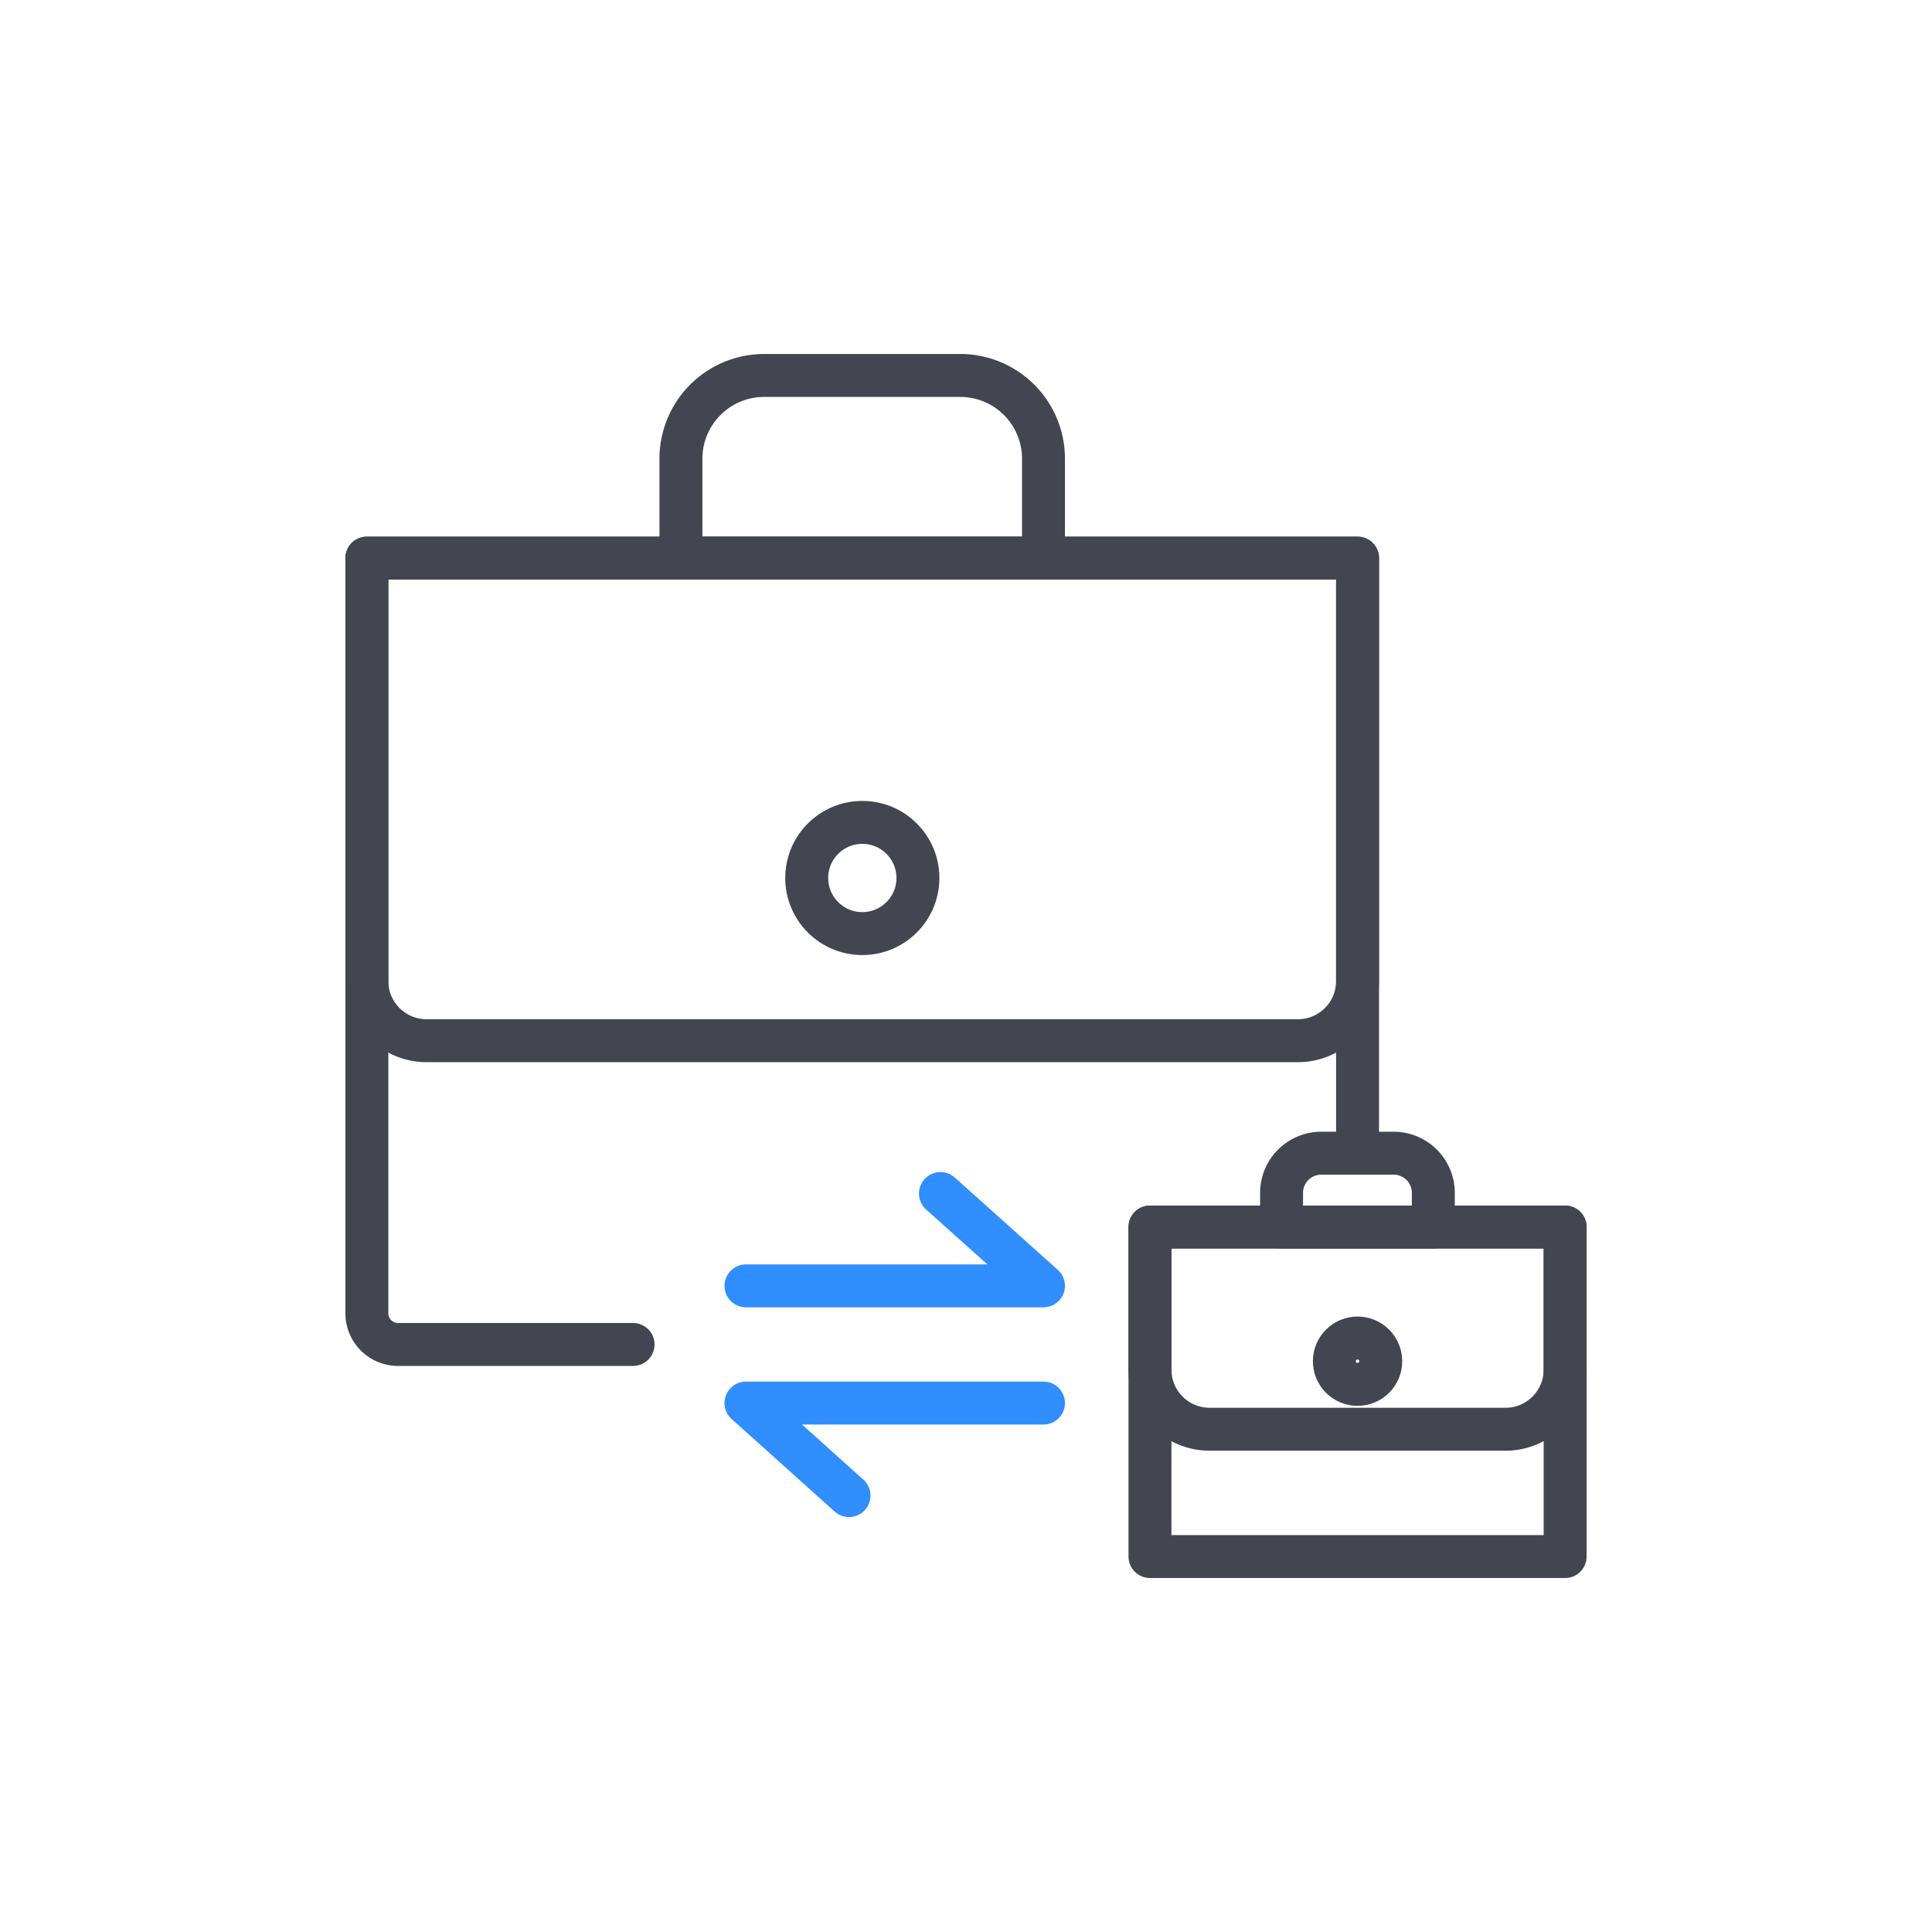
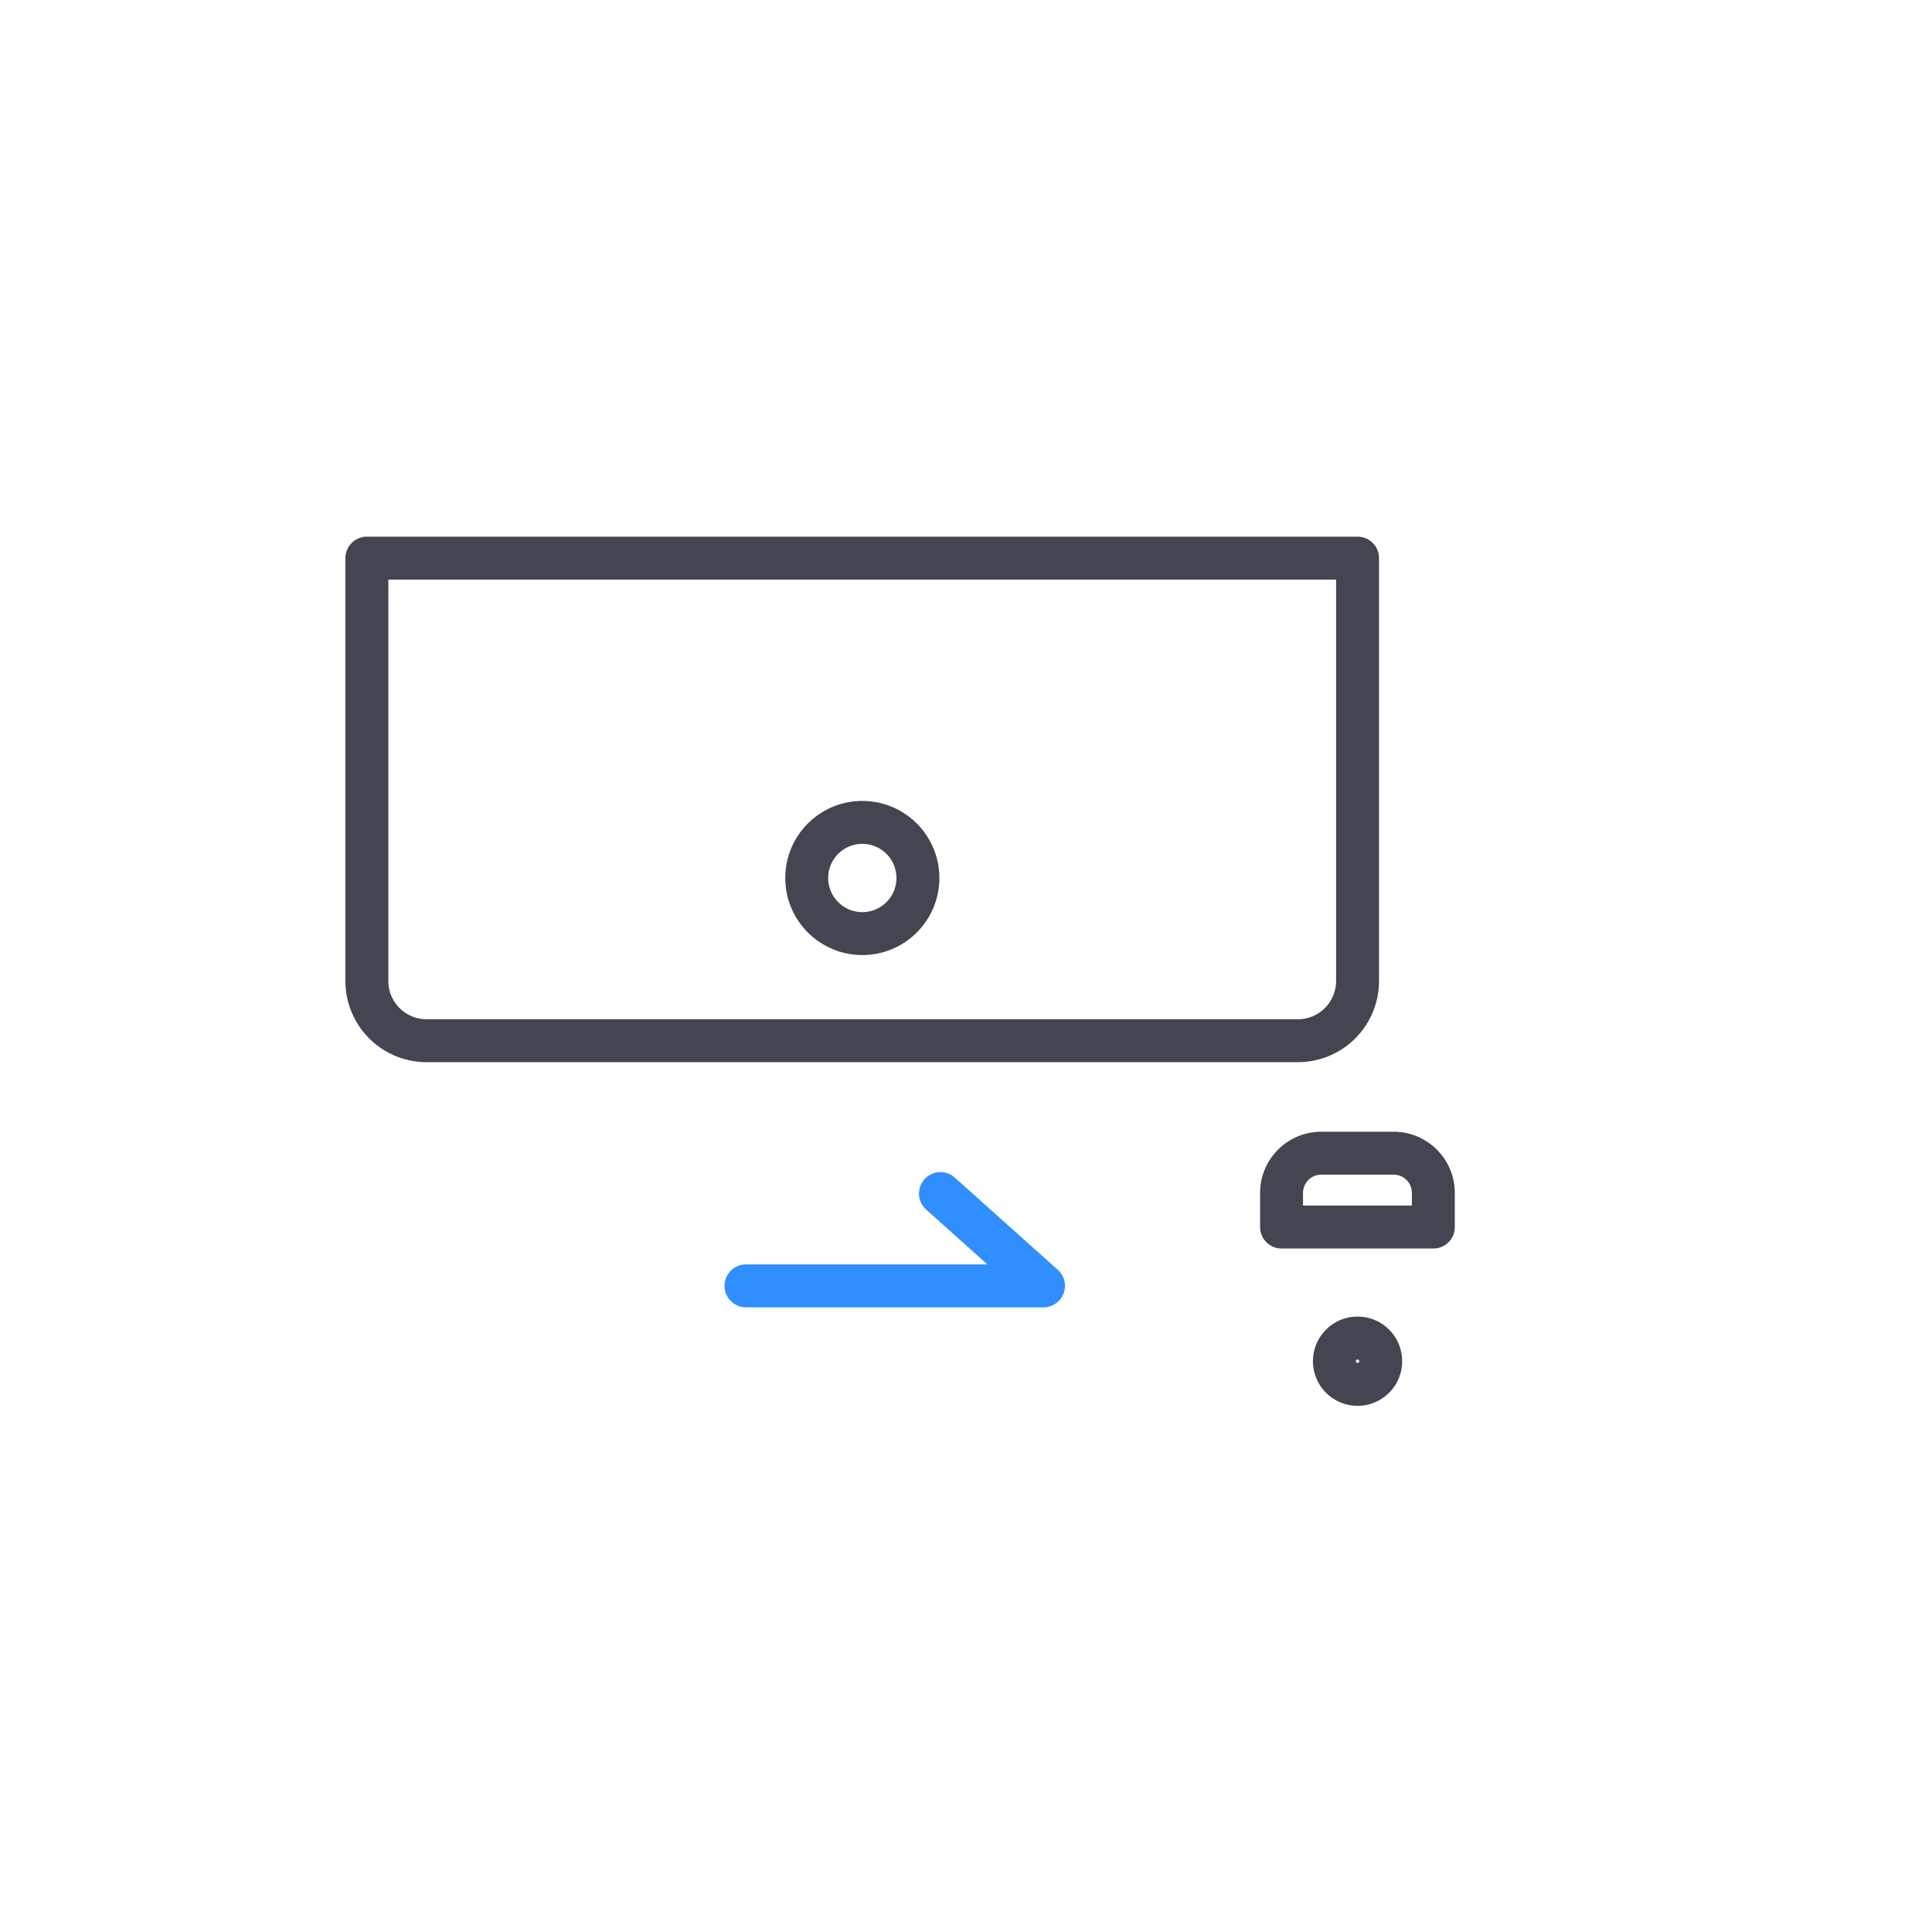
<svg xmlns="http://www.w3.org/2000/svg" viewBox="0 0 90 90">
  <defs>
    <style>.cls-1,.cls-2,.cls-3{fill:none;}.cls-2{stroke:#434650;}.cls-2,.cls-3{stroke-linecap:round;stroke-linejoin:round;stroke-width:2px;}.cls-3{stroke:#308efe;}</style>
  </defs>
  <g id="图层_2" data-name="图层 2">
    <g id="图层_1-2" data-name="图层 1">
      <rect class="cls-1" width="90" height="90" />
-       <rect class="cls-2" x="53.57" y="57.16" width="19.34" height="15.35" />
      <path class="cls-2" d="M61.55,53.72h3.37a1.85,1.85,0,0,1,1.85,1.85v1.59a0,0,0,0,1,0,0H59.7a0,0,0,0,1,0,0V55.58A1.85,1.85,0,0,1,61.55,53.72Z" />
-       <path class="cls-2" d="M53.57,57.16H72.91a0,0,0,0,1,0,0V63.8a2.78,2.78,0,0,1-2.78,2.78H56.35a2.78,2.78,0,0,1-2.78-2.78V57.16A0,0,0,0,1,53.57,57.16Z" />
      <circle class="cls-2" cx="63.24" cy="63.41" r="1.08" />
-       <path class="cls-2" d="M29.49,62.63H18.55a1.45,1.45,0,0,1-1.46-1.45V26H63.24V52.78" />
-       <path class="cls-2" d="M35.61,17.49h9.12a3.88,3.88,0,0,1,3.88,3.88V26a0,0,0,0,1,0,0H31.72a0,0,0,0,1,0,0V21.37A3.88,3.88,0,0,1,35.61,17.49Z" />
      <path class="cls-2" d="M17.09,26H63.24a0,0,0,0,1,0,0V45.7a2.78,2.78,0,0,1-2.78,2.78H19.87a2.78,2.78,0,0,1-2.78-2.78V26A0,0,0,0,1,17.09,26Z" />
      <circle class="cls-2" cx="40.17" cy="40.9" r="2.59" />
      <polyline class="cls-3" points="34.75 59.9 48.61 59.9 43.81 55.6" />
-       <polyline class="cls-3" points="48.61 65.36 34.75 65.36 39.55 69.67" />
    </g>
  </g>
</svg>